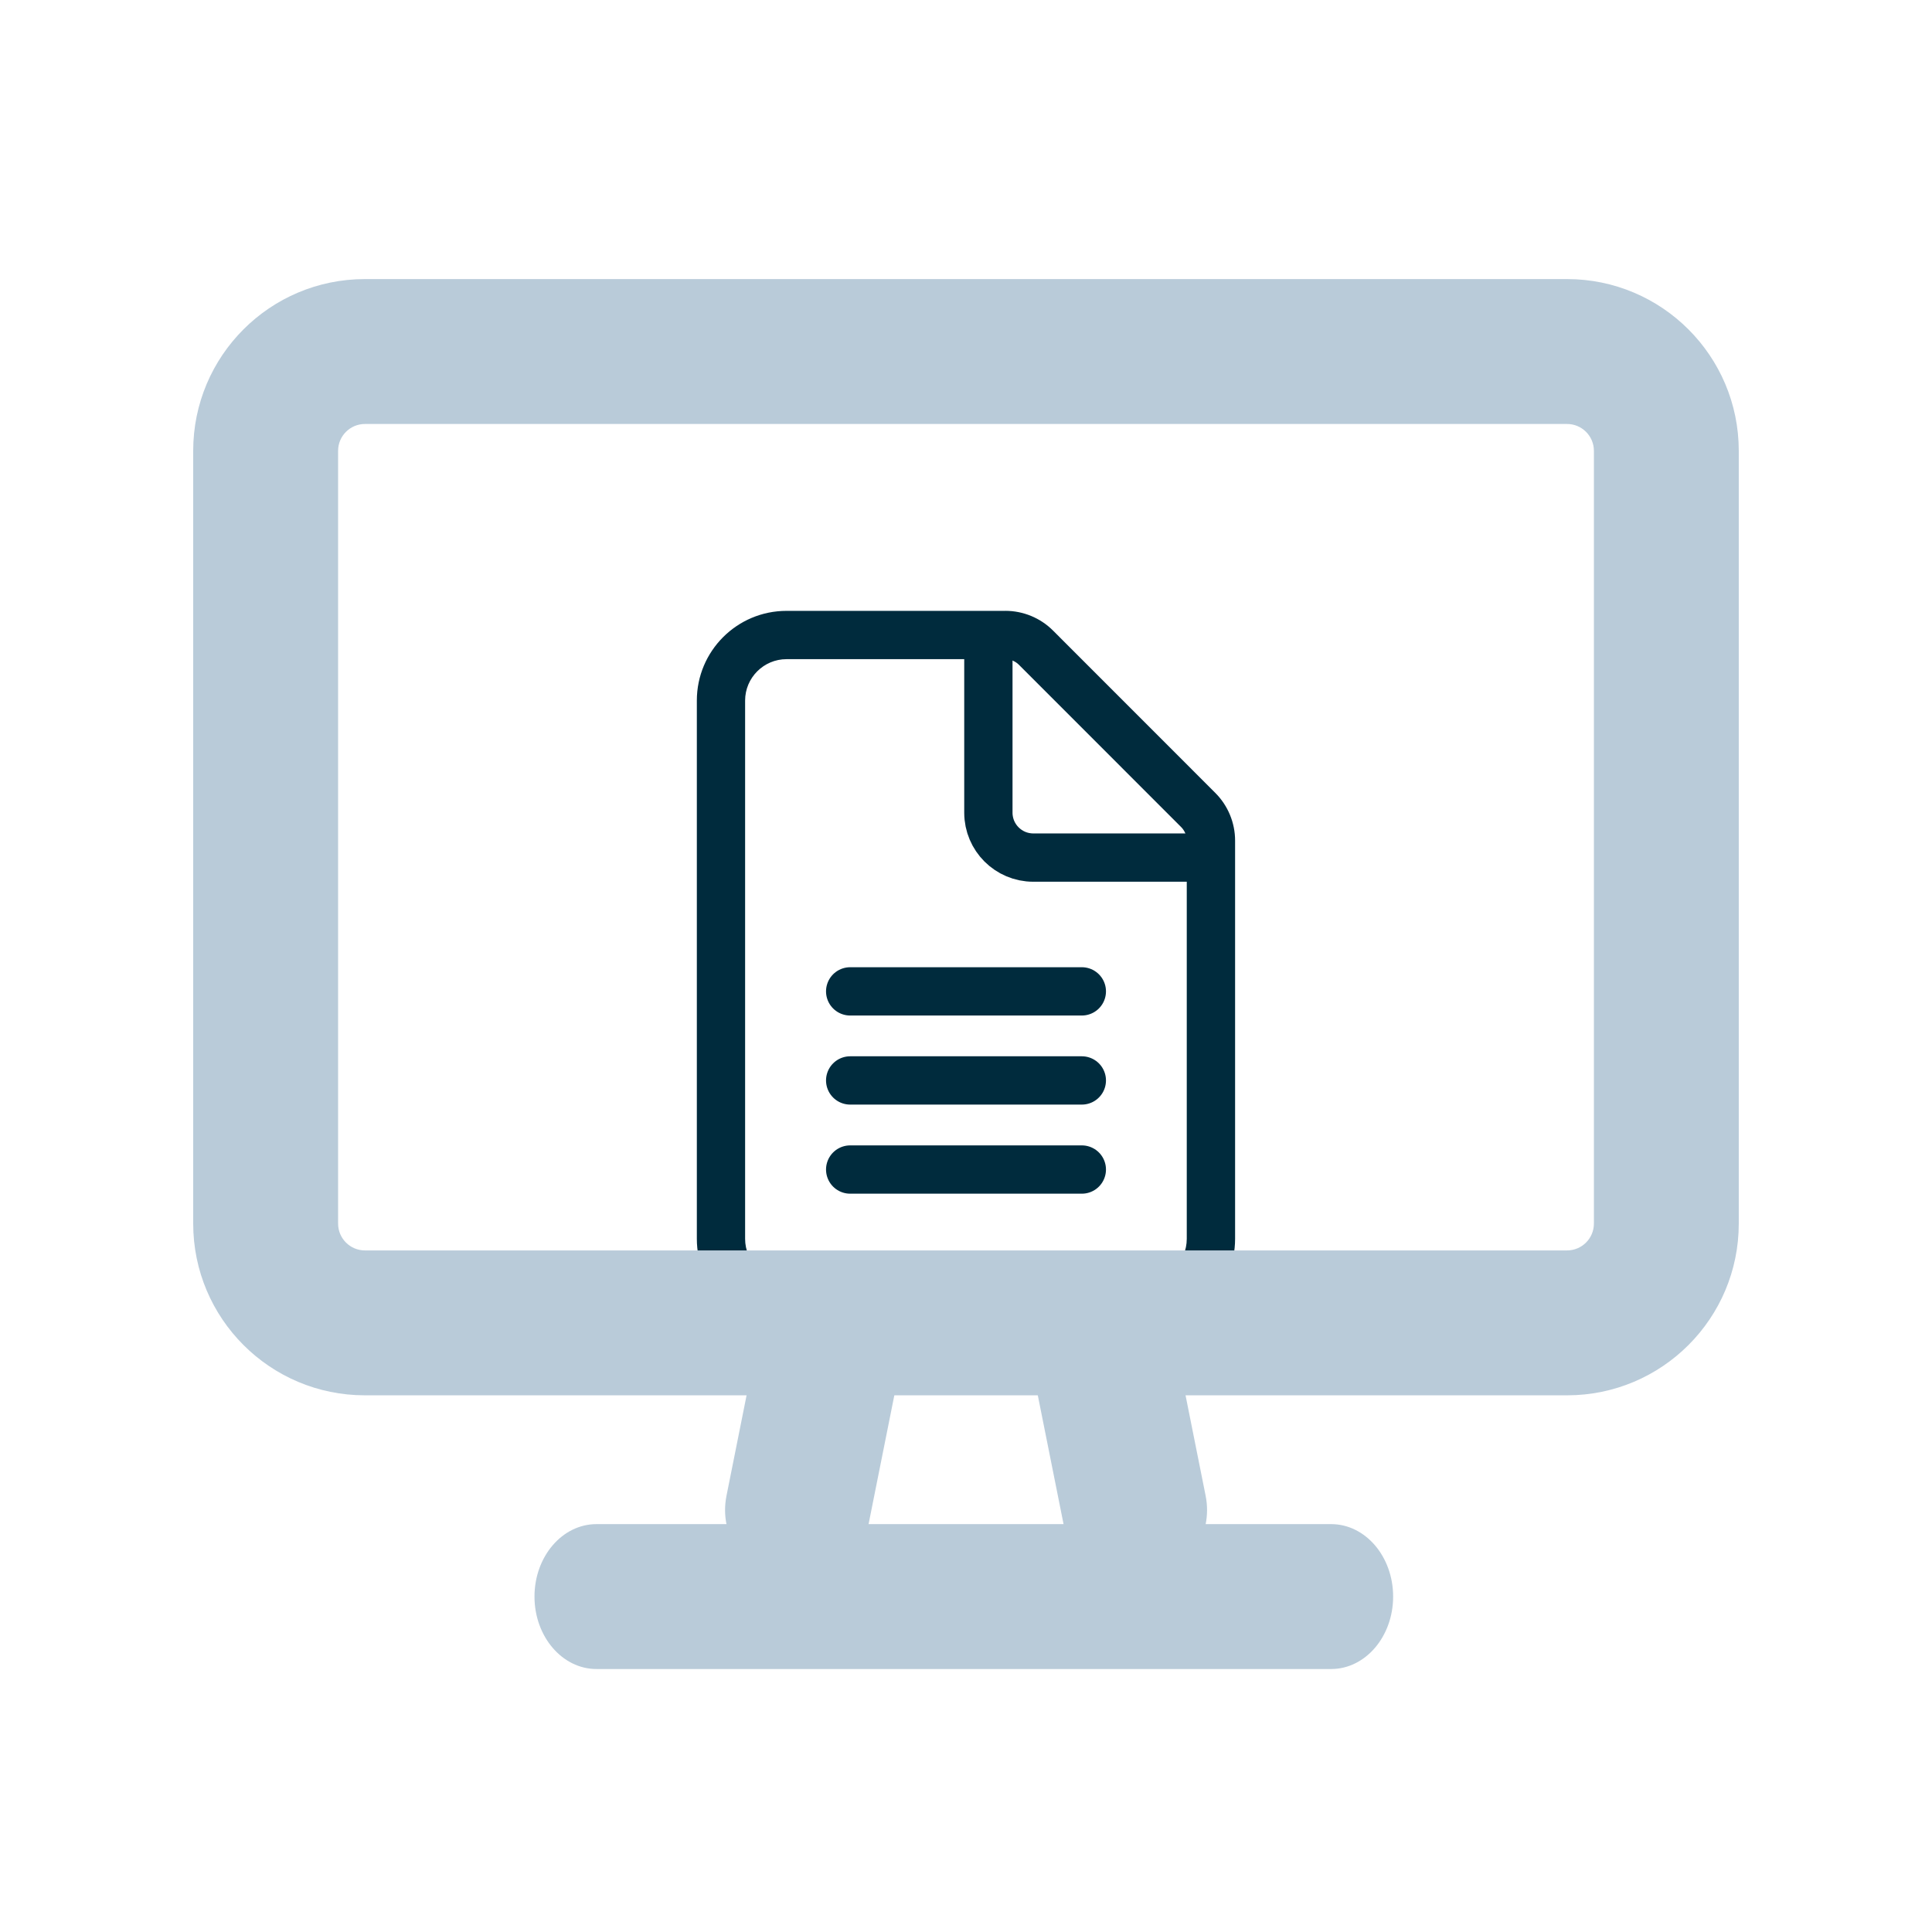
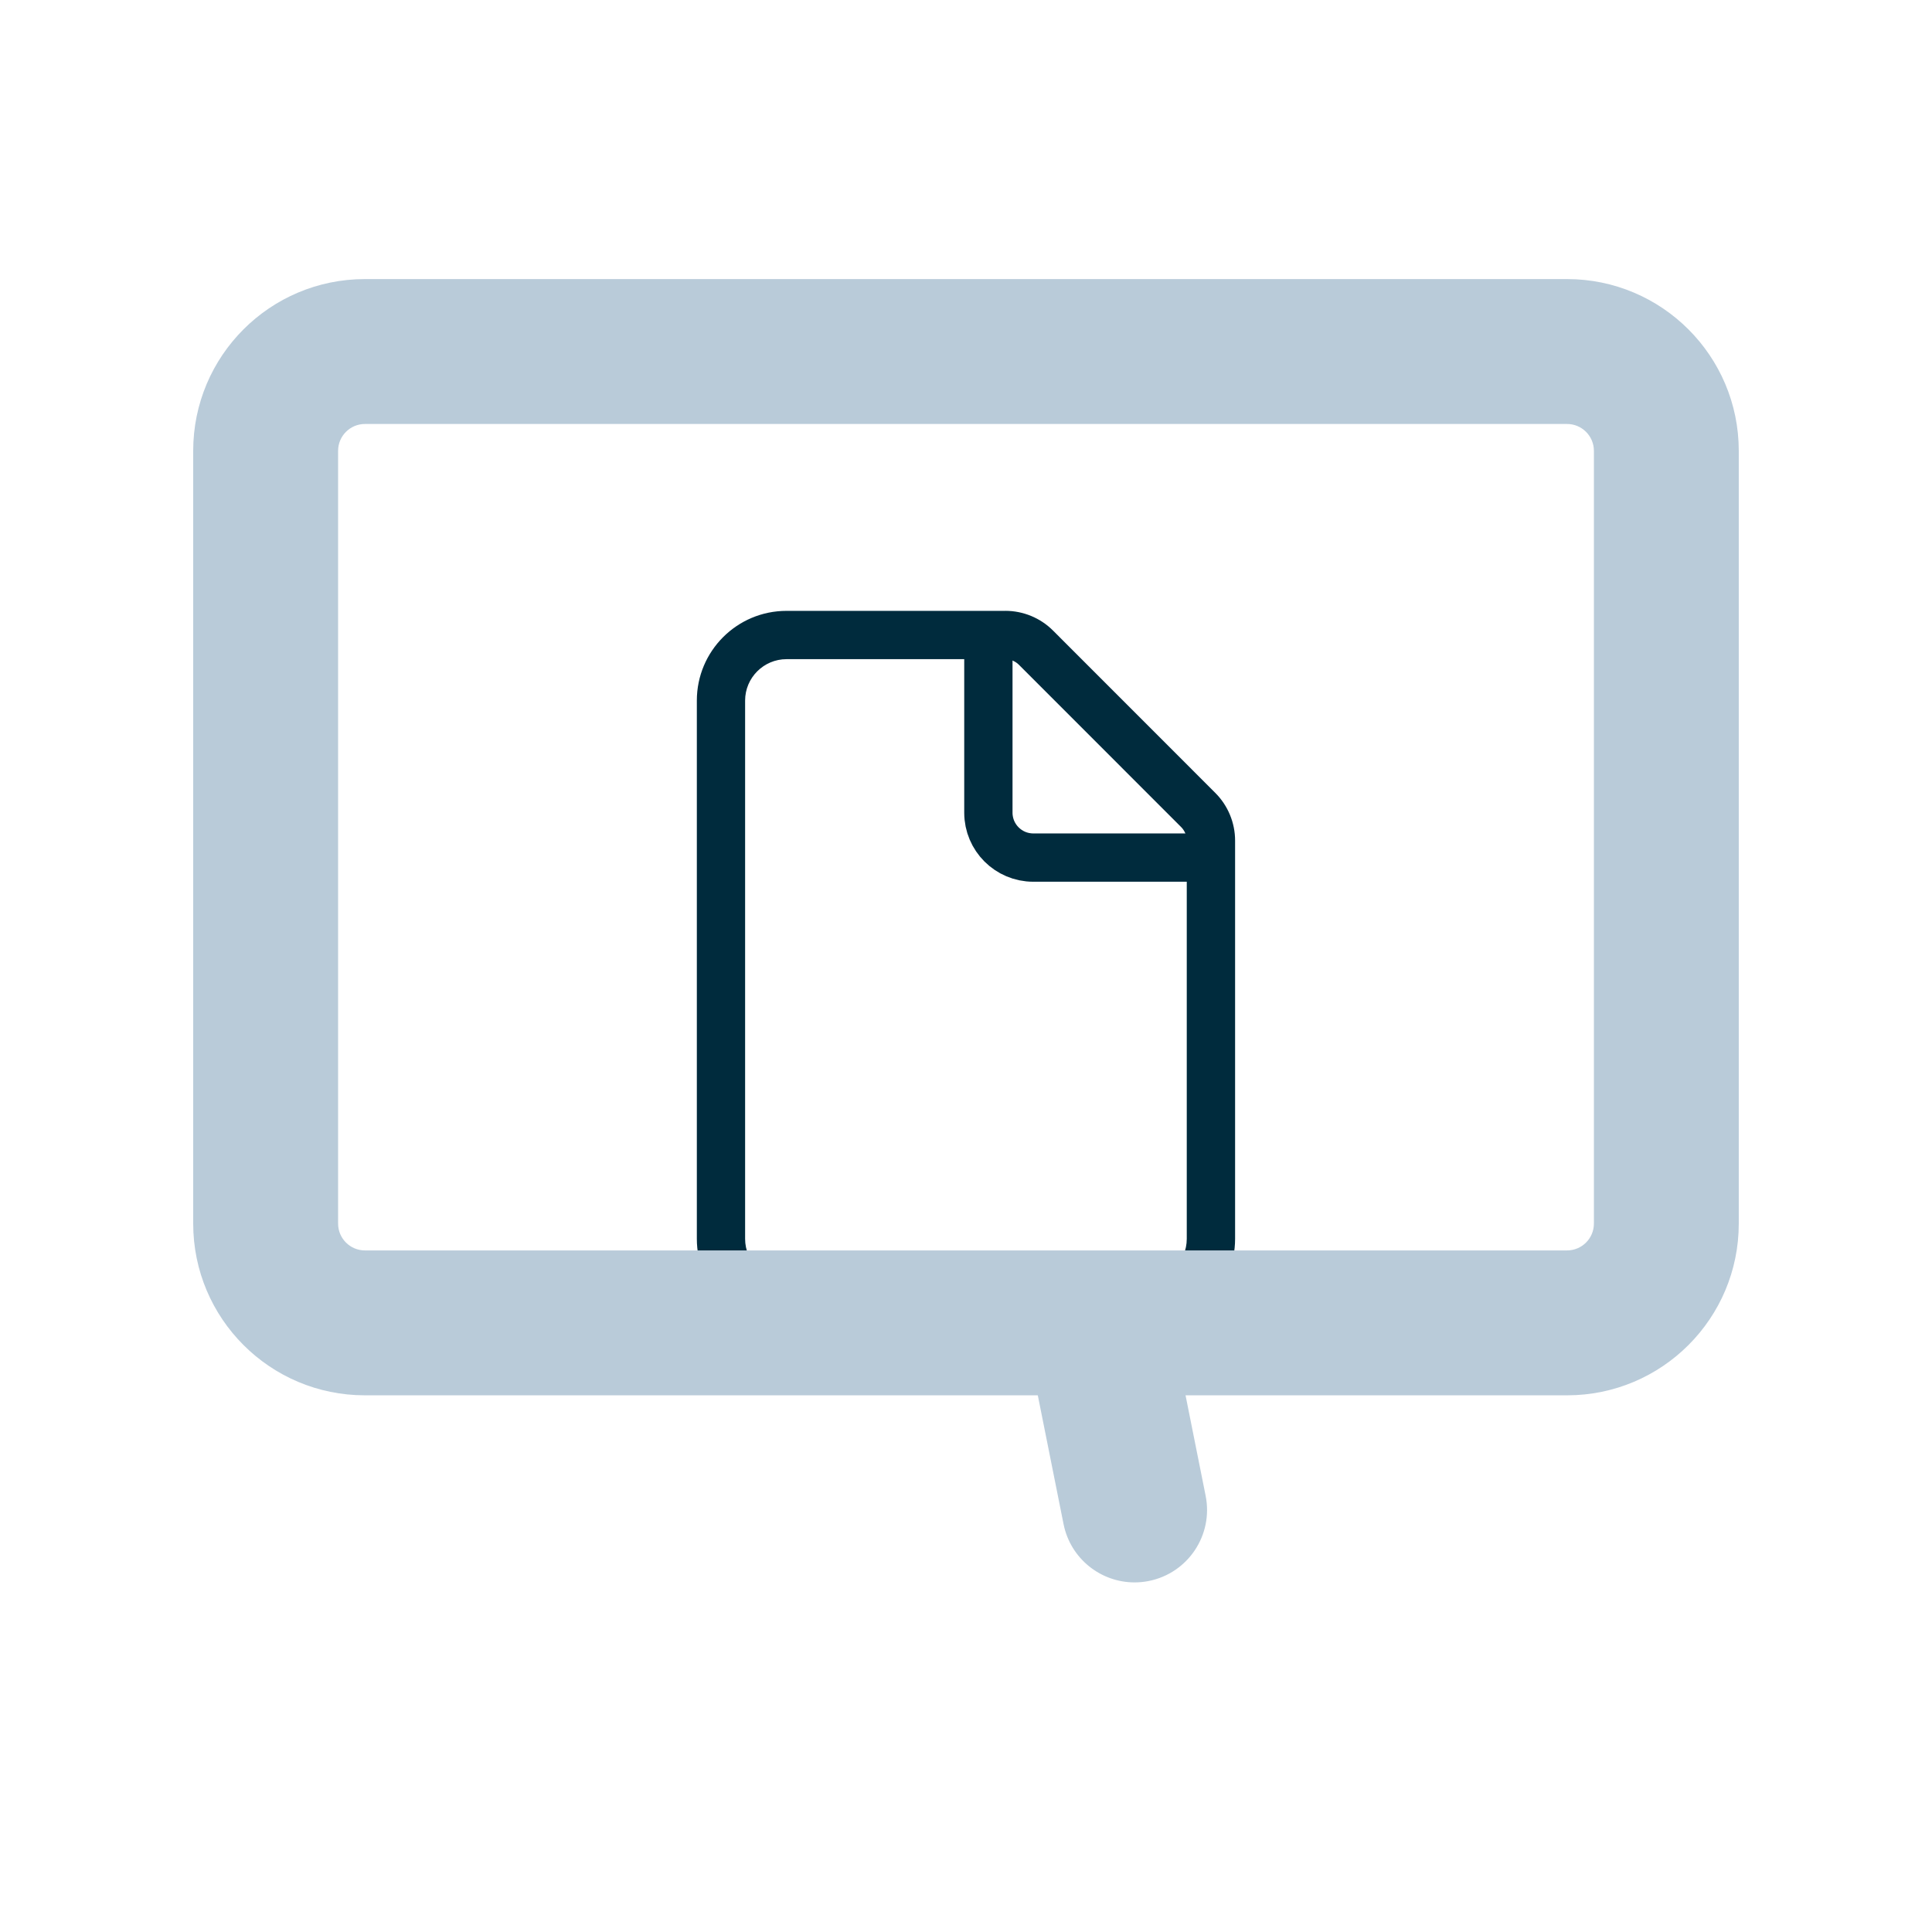
<svg xmlns="http://www.w3.org/2000/svg" id="b" width="600" height="600" viewBox="0 0 600 600">
  <defs>
    <clipPath id="c">
      <rect x="105" y="131.67" width="390" height="256.67" rx="8.33" ry="8.33" style="fill:none; stroke-width:0px;" />
    </clipPath>
  </defs>
  <path d="M486.67,131.67c4.59,0,8.33,3.74,8.33,8.33v240c0,4.6-3.74,8.33-8.33,8.33H113.33c-4.6,0-8.33-3.74-8.33-8.33v-240c0-4.6,3.74-8.33,8.33-8.33h373.33M486.67,86.67H113.33c-29.46,0-53.33,23.87-53.33,53.33v240c0,29.46,23.87,53.33,53.33,53.33h373.33c29.46,0,53.33-23.87,53.33-53.33v-240c0-29.46-23.92-53.33-53.33-53.33h0Z" style="fill:#b9cbd9; stroke-width:0px;" />
  <g style="clip-path:url(#c);">
    <path d="M312.22,204.71c1.57,0,3.1.63,4.19,1.72l50.41,50.43c1.11,1.11,1.74,2.64,1.74,4.19v123.68c0,7.09-5.77,12.86-12.86,12.86h-111.44c-7.09,0-12.86-5.77-12.86-12.86v-167.16c0-7.09,5.77-12.86,12.86-12.86h67.95M312.22,189.71h-67.95c-15.39,0-27.86,12.47-27.86,27.86v167.16c0,15.37,12.47,27.86,27.86,27.86h111.44c15.37,0,27.86-12.49,27.86-27.86v-123.68c0-5.53-2.22-10.88-6.14-14.8l-50.41-50.43c-3.92-3.92-9.27-6.12-14.8-6.12h0Z" style="fill:#002b3d; stroke-width:0px;" />
    <path d="M369.53,266.33h-48.65c-7.68,0-13.93-6.25-13.93-13.93v-48.65" style="fill:none; stroke:#002b3d; stroke-width:15px;" />
-     <line x1="335.97" y1="307.88" x2="264.03" y2="307.88" style="fill:none; stroke:#002b3d; stroke-linecap:round; stroke-linejoin:round; stroke-width:15px;" />
-     <line x1="335.97" y1="335.54" x2="264.03" y2="335.54" style="fill:none; stroke:#002b3d; stroke-linecap:round; stroke-linejoin:round; stroke-width:15px;" />
-     <line x1="335.97" y1="363.21" x2="264.03" y2="363.21" style="fill:none; stroke:#002b3d; stroke-linecap:round; stroke-linejoin:round; stroke-width:15px;" />
  </g>
-   <path d="M247.71,491.43c-1.46,0-2.95-.14-4.44-.44-12.19-2.44-20.09-14.29-17.65-26.47l8-40c2.44-12.19,14.29-20.08,26.47-17.65,12.19,2.44,20.09,14.29,17.65,26.47l-8,40c-2.14,10.7-11.53,18.09-22.04,18.09Z" style="fill:#b9cbd9; stroke-width:0px;" />
  <path d="M352.34,491.43c-10.51,0-19.9-7.4-22.04-18.09l-8-40c-2.44-12.19,5.47-24.04,17.65-26.47,12.18-2.44,24.04,5.47,26.47,17.65l8,40c2.44,12.19-5.47,24.04-17.65,26.47-1.49.3-2.97.44-4.44.44Z" style="fill:#b9cbd9; stroke-width:0px;" />
-   <path d="M413.4,518.33h-228.16c-10.63,0-19.25-10.07-19.25-22.5s8.62-22.5,19.25-22.5h228.16c10.63,0,19.25,10.07,19.25,22.5s-8.62,22.5-19.25,22.5Z" style="fill:#b9cbd9; stroke-width:0px;" />
</svg>